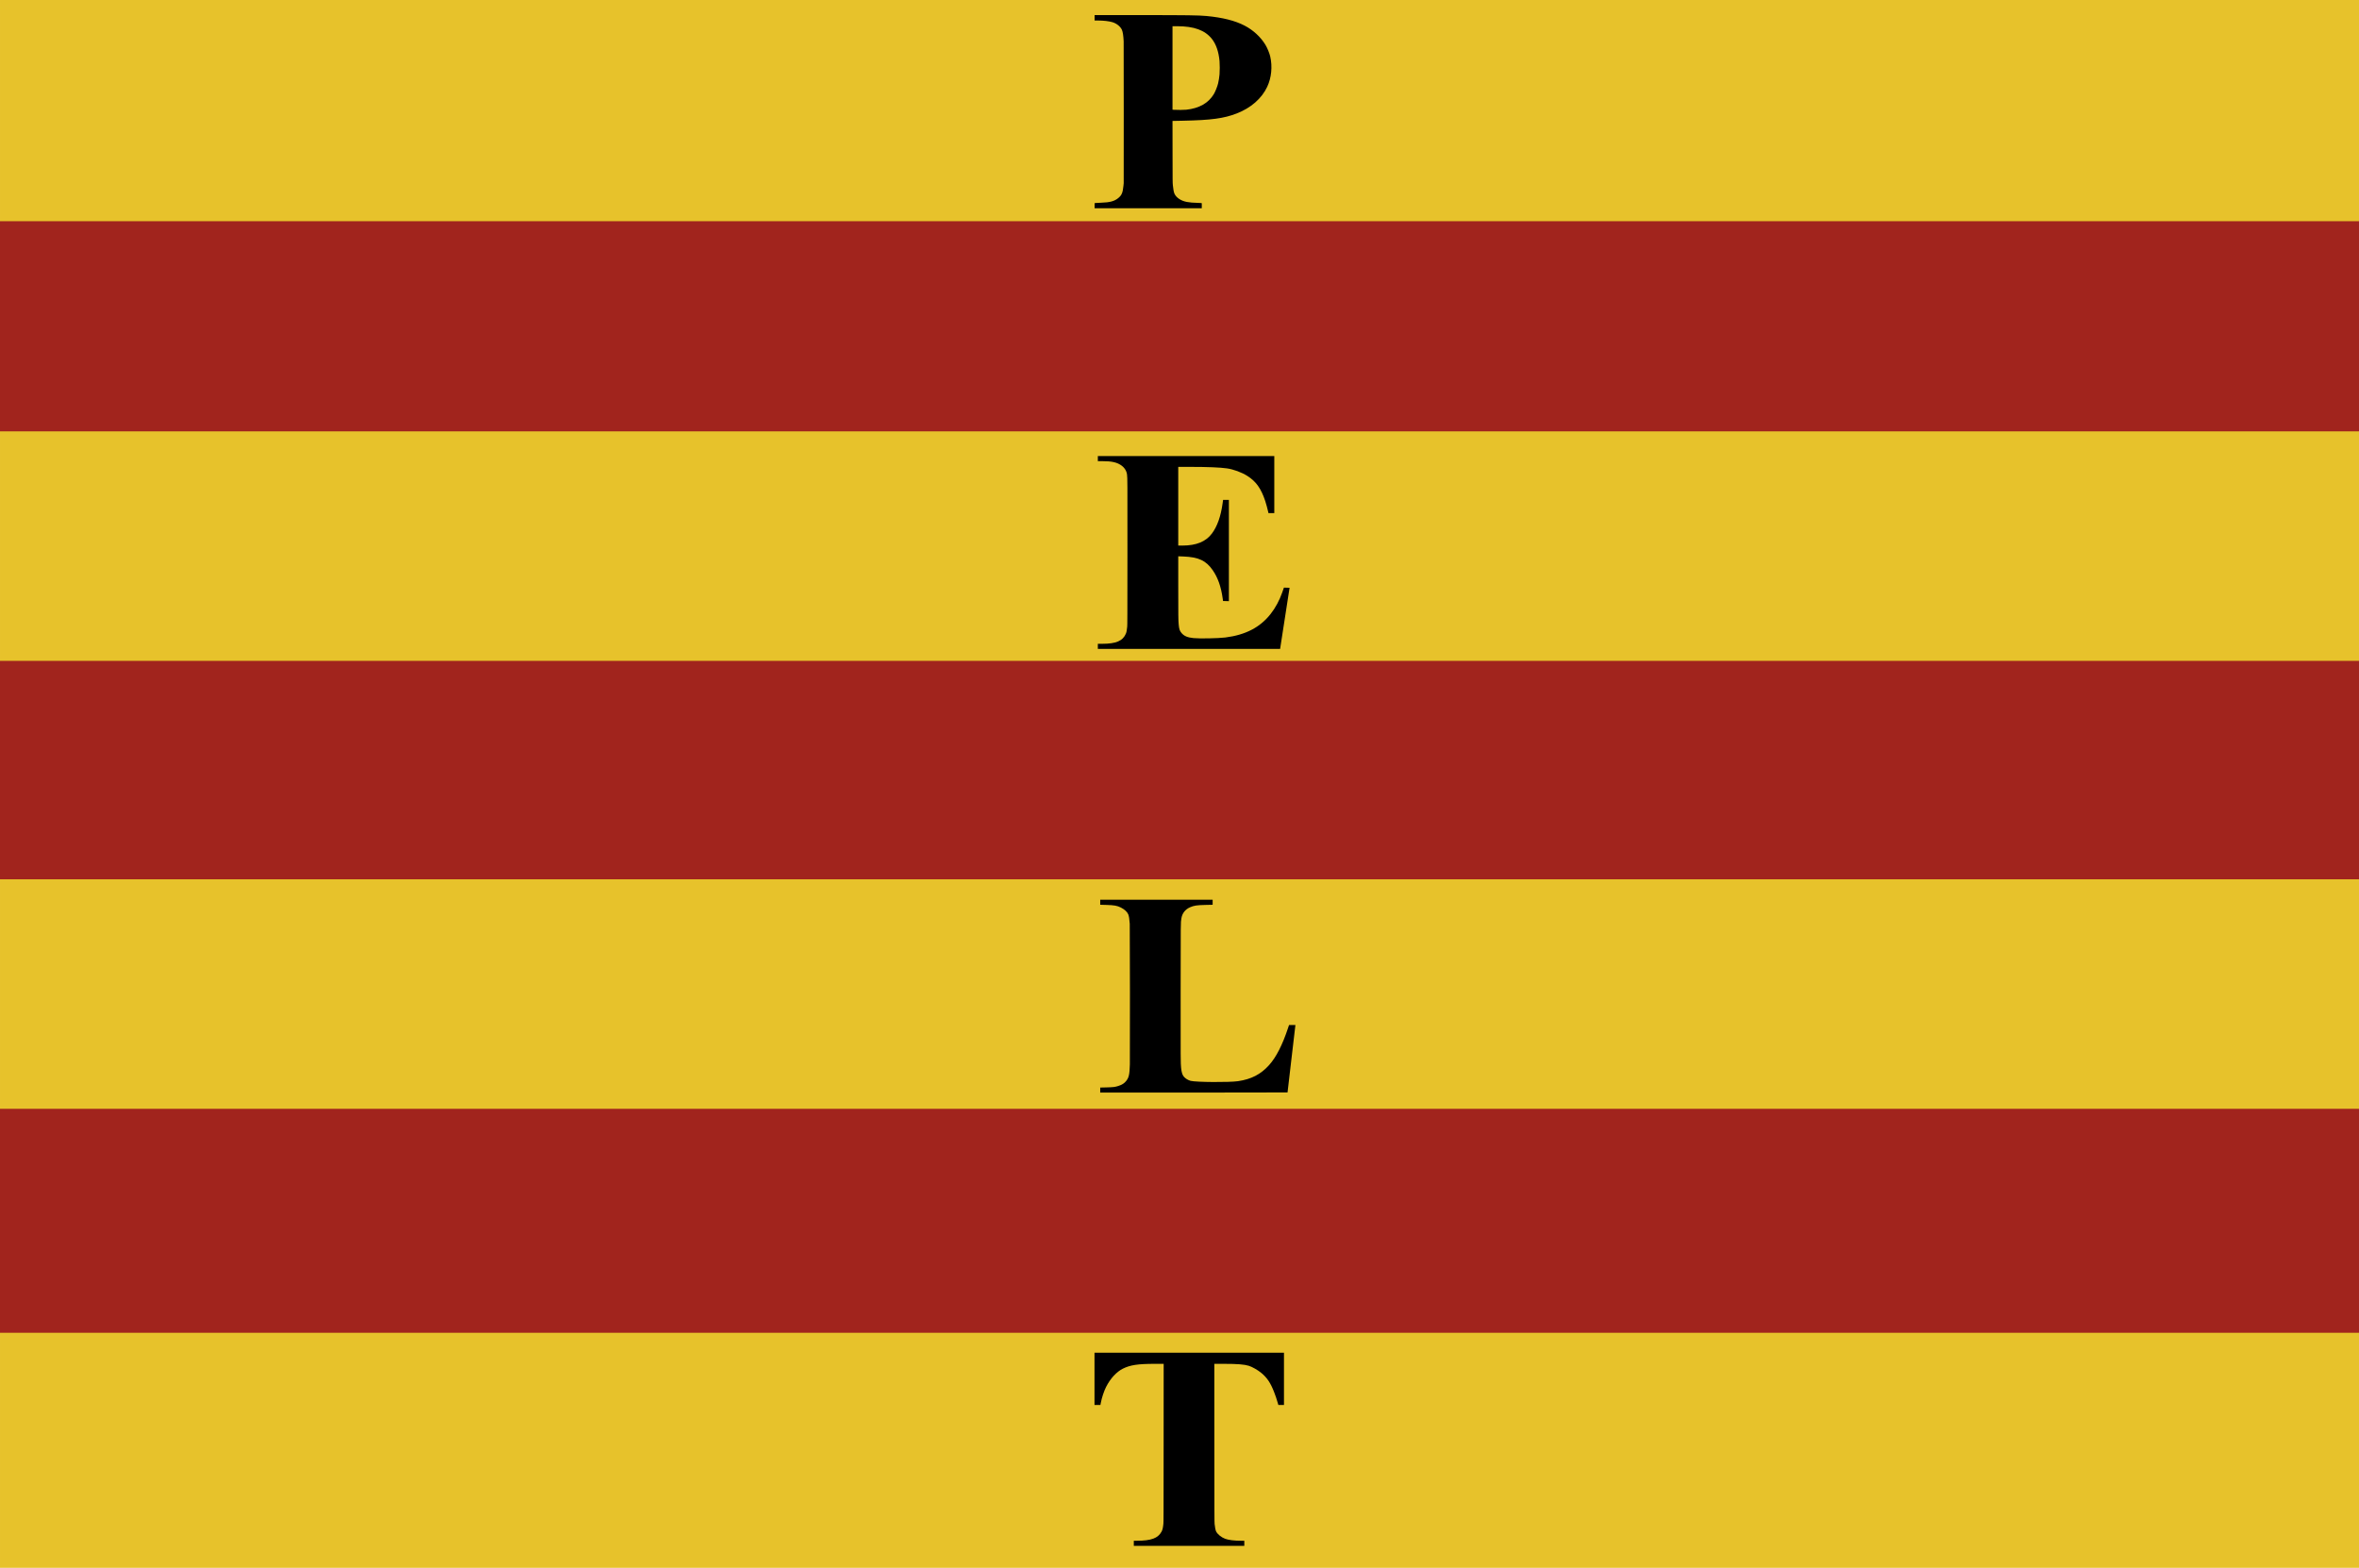
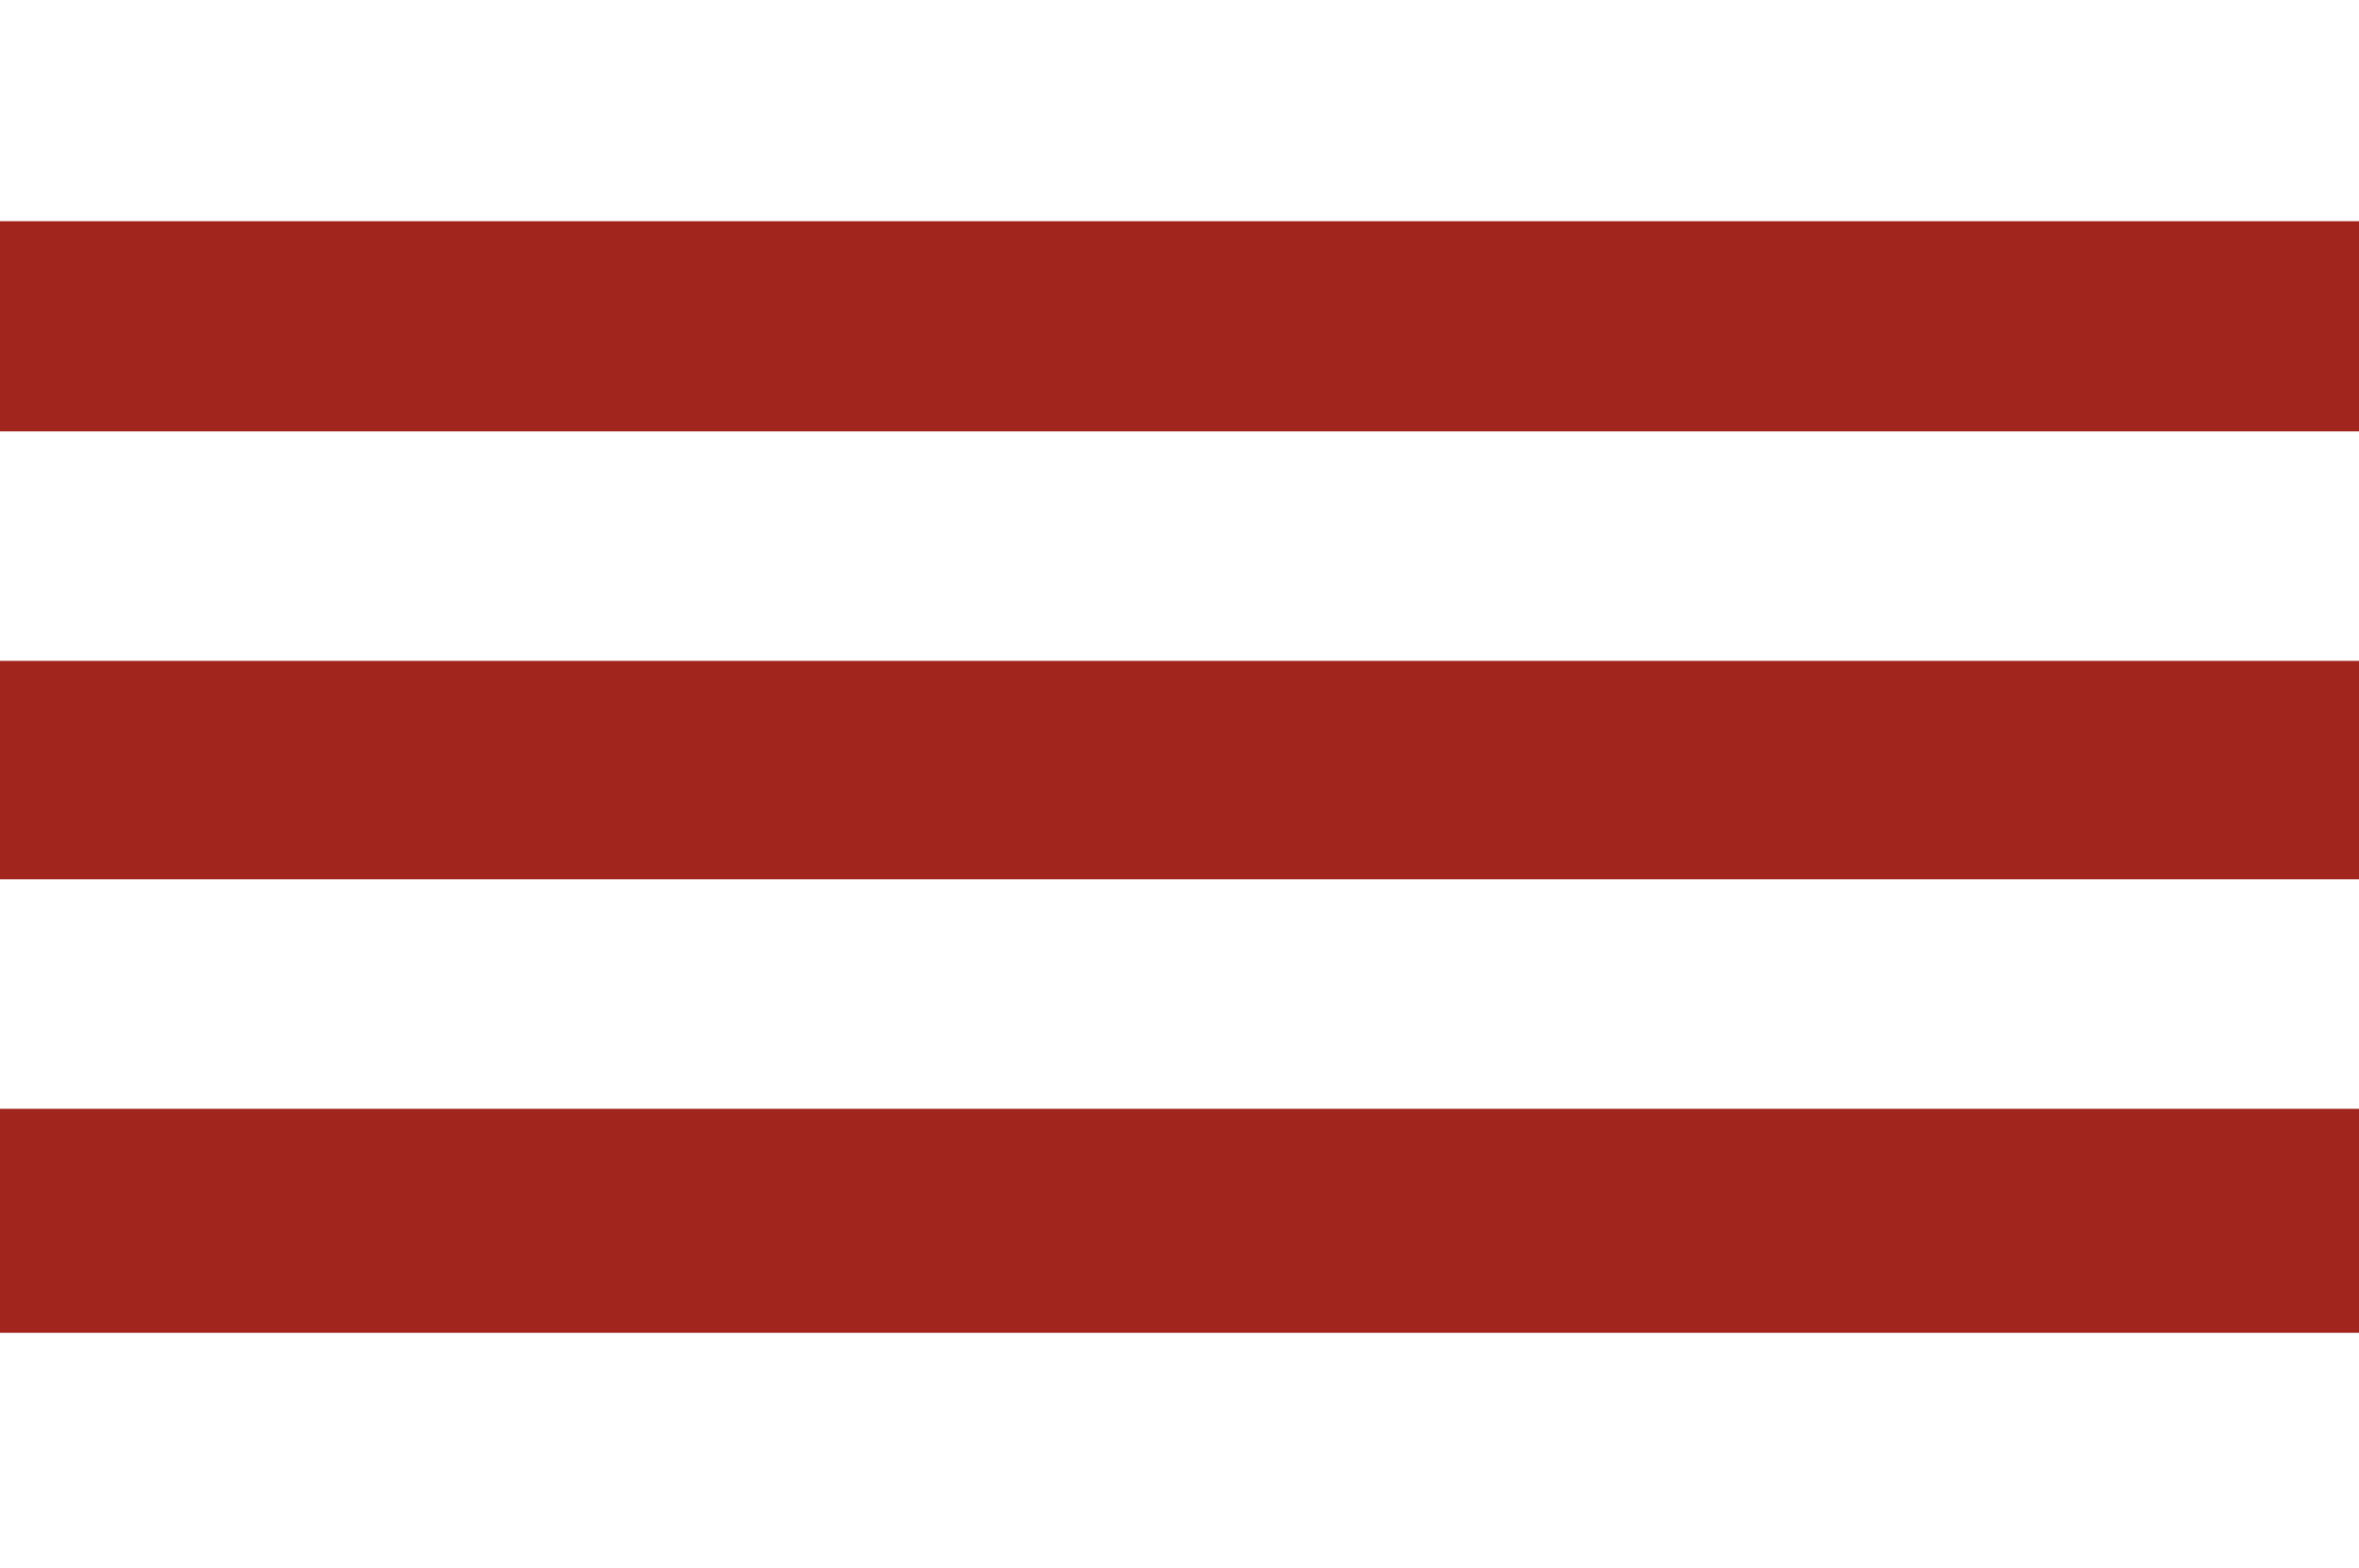
<svg xmlns="http://www.w3.org/2000/svg" xmlns:ns1="http://www.inkscape.org/namespaces/inkscape" xmlns:ns2="http://sodipodi.sourceforge.net/DTD/sodipodi-0.dtd" width="861.661" height="572.756" id="svg3874" version="1.1" ns1:version="0.48.4 r9939" ns2:docname="Nieuw document 7">
  <defs id="defs3876" />
  <ns2:namedview id="base" pagecolor="#ffffff" bordercolor="#666666" borderopacity="1.0" ns1:pageopacity="0.0" ns1:pageshadow="2" ns1:zoom="0.35" ns1:cx="591.54464" ns1:cy="137.80681" ns1:document-units="px" ns1:current-layer="layer1" showgrid="false" fit-margin-top="0" fit-margin-left="0" fit-margin-right="0" fit-margin-bottom="0" ns1:window-width="1600" ns1:window-height="837" ns1:window-x="-8" ns1:window-y="-8" ns1:window-maximized="1" />
  <g ns1:label="Laag 1" ns1:groupmode="layer" id="layer1" transform="translate(216.545,-97.413)">
-     <path style="fill:#e7c22b;fill-opacity:1;stroke:none" d="m -216.544,97.413 0,572.756 861.66,0 0,-572.756 z" id="path3786" ns1:connector-curvature="0" />
    <path style="fill:#a1241d;fill-opacity:1;stroke:none" d="m 645.115,178.228 -861.66,0 0,76.772 861.66,0 0,83.843 -861.66,0 0,79.802 861.66,0 0,83.843 -861.66,0 0,81.822 861.66,0 z" id="path3016" ns1:connector-curvature="0" />
-     <path style="fill:#000000" d="m 197.594,661.227 0,-0.933 1.145,-0.003 c 5.231,-0.014 7.673,-0.918 8.989,-3.326 0.361,-0.662 0.52,-1.346 0.677,-2.912 0.067,-0.667 0.074,-3.096 0.086,-29.561 l 0.013,-28.834 -3.306,0 c -6.112,0.003 -8.943,0.432 -11.597,1.761 -2.331,1.167 -4.552,3.578 -6.109,6.632 -0.781,1.531 -1.579,3.933 -1.943,5.844 l -0.151,0.796 -1.08,3e-5 -1.08,4e-5 0,-9.547 0,-9.547 34.604,0 34.604,0 0,9.547 0,9.547 -1.024,0 -1.024,0 -0.249,-0.85 c -0.429,-1.466 -0.761,-2.455 -1.259,-3.747 -1.348,-3.502 -2.612,-5.391 -4.808,-7.187 -1.233,-1.008 -3.264,-2.16 -4.466,-2.533 -1.655,-0.515 -4.182,-0.715 -9.044,-0.716 l -3.568,0 0.013,28.834 c 0.012,27.057 0.018,28.885 0.09,29.657 0.106,1.141 0.342,2.324 0.543,2.722 0.533,1.057 1.923,2.186 3.326,2.702 1.253,0.46 3.323,0.713 5.88,0.719 l 1.102,0.003 0,0.933 0,0.933 -20.182,0 -20.182,0 0,-0.933 z m -12.262,-165.582 0,-0.919 2.389,-0.059 c 2.416,-0.06 2.96,-0.127 4.221,-0.522 1.367,-0.429 2.202,-0.966 2.904,-1.869 0.968,-1.246 1.202,-2.322 1.31,-6.027 0.067,-2.315 0.03,-50.379 -0.04,-51.358 -0.131,-1.83 -0.278,-2.769 -0.537,-3.42 -0.356,-0.895 -1.375,-1.842 -2.698,-2.506 -1.355,-0.68 -2.419,-0.873 -5.269,-0.954 l -2.28,-0.065 0,-0.917 0,-0.917 20.531,0 20.531,0 0,0.918 0,0.918 -2.673,0.062 c -3.122,0.072 -4.141,0.228 -5.575,0.853 -1.779,0.775 -2.899,2.224 -3.179,4.113 -0.255,1.724 -0.24,0.197 -0.258,26.715 -0.017,25.29 -0.012,26.088 0.165,27.831 0.168,1.656 0.429,2.506 0.981,3.199 0.535,0.672 1.594,1.33 2.509,1.557 2.028,0.503 14.175,0.584 17.324,0.115 4.87,-0.725 8.314,-2.514 11.339,-5.89 2.595,-2.896 4.83,-7.276 6.918,-13.558 l 0.354,-1.067 1.165,-0.003 1.165,-0.003 -0.061,0.521 c -0.034,0.287 -0.68,5.819 -1.438,12.295 -0.757,6.475 -1.377,11.796 -1.377,11.824 0,0.028 -15.395,0.051 -34.212,0.051 l -34.212,0 0,-0.919 z m -0.873,-162.098 0,-0.933 1.582,-0.001 c 5.093,-0.002 7.564,-1.066 8.67,-3.733 0.221,-0.532 0.336,-1.143 0.473,-2.514 0.066,-0.658 0.073,-2.995 0.087,-26.784 0.015,-26.626 0.011,-27.412 -0.149,-28.781 -0.162,-1.388 -0.985,-2.652 -2.275,-3.492 -1.564,-1.019 -3.403,-1.415 -6.566,-1.416 l -1.822,-1.1e-4 0,-0.933 0,-0.933 32.226,0 32.226,0 0,10.425 0,10.425 -1.068,0 -1.068,0 -0.094,-0.466 c -0.169,-0.838 -0.735,-2.92 -1.068,-3.928 -1.523,-4.601 -3.366,-7.188 -6.564,-9.213 -2.038,-1.291 -5.032,-2.395 -7.418,-2.738 -2.552,-0.366 -7.047,-0.549 -13.626,-0.553 l -4.178,-0.002 0,14.376 0,14.376 1.538,-10e-4 c 5.019,-0.005 8.503,-1.418 10.724,-4.35 1.98,-2.613 3.291,-6.313 3.951,-11.149 l 0.161,-1.18 1.064,0 1.064,0 0,18.493 0,18.493 -1.071,-0.029 -1.071,-0.029 -0.129,-0.933 c -0.598,-4.314 -1.76,-7.605 -3.65,-10.334 -2.427,-3.505 -5.191,-4.789 -10.759,-4.995 l -1.822,-0.068 0,10.924 c 0,10.967 0.016,12.337 0.16,13.965 0.15,1.696 0.362,2.341 1.022,3.119 0.961,1.132 2.166,1.65 4.359,1.873 2.259,0.23 9.111,0.1 11.651,-0.22 7.363,-0.928 12.664,-3.675 16.517,-8.556 1.786,-2.263 3.255,-4.981 4.278,-7.916 0.215,-0.617 0.44,-1.264 0.5,-1.436 l 0.109,-0.313 1.033,0.031 1.033,0.031 -1.727,11.166 -1.727,11.166 -33.289,0 -33.289,2e-5 0,-0.933 z m -1.178,-160.978 0,-0.923 0.316,-0.061 c 0.174,-0.033 1.102,-0.085 2.062,-0.114 3.205,-0.098 4.862,-0.549 6.262,-1.705 1.264,-1.044 1.636,-1.924 1.887,-4.473 l 0.095,-0.963 0.014,-25.459 c 0.009,-16.588 -0.003,-25.778 -0.03,-26.374 -0.097,-2.023 -0.308,-3.419 -0.631,-4.167 -0.523,-1.212 -1.923,-2.345 -3.473,-2.812 -1.244,-0.374 -3.251,-0.607 -5.247,-0.61 l -1.255,-0.001 0,-0.988 0,-0.988 17.357,0.001 c 16.367,0.001 20.637,0.061 23.488,0.328 5.917,0.555 10.438,1.694 13.942,3.515 3.149,1.636 5.891,4.17 7.621,7.041 0.676,1.123 1.46,3.03 1.731,4.215 0.856,3.733 0.451,7.807 -1.105,11.105 -2.017,4.276 -5.952,7.715 -11.127,9.725 -4.69,1.821 -9.349,2.449 -19.715,2.658 l -3.744,0.075 0.016,11.203 c 0.016,11.152 0.016,11.208 0.114,12.3 0.127,1.423 0.341,2.543 0.589,3.09 0.654,1.445 2.399,2.607 4.501,2.997 1.107,0.205 2.513,0.33 3.735,0.331 0.662,0.001 1.325,0.033 1.473,0.072 l 0.268,0.07 0,0.917 0,0.917 -19.571,0 -19.571,0 0,-0.923 z m 33.513,-35.072 c 4.71,-0.515 8.06,-2.421 10.037,-5.711 0.54,-0.898 1.304,-2.819 1.562,-3.928 0.236,-1.014 0.412,-2.127 0.515,-3.255 0.106,-1.155 0.107,-3.706 0.003,-4.855 -0.313,-3.452 -1.259,-6.195 -2.806,-8.135 -2.529,-3.172 -6.505,-4.618 -12.704,-4.622 l -1.669,-10e-4 0,15.25 0,15.25 0.513,0.035 c 1.252,0.085 3.651,0.07 4.549,-0.028 z" id="path3859" ns1:connector-curvature="0" />
  </g>
</svg>